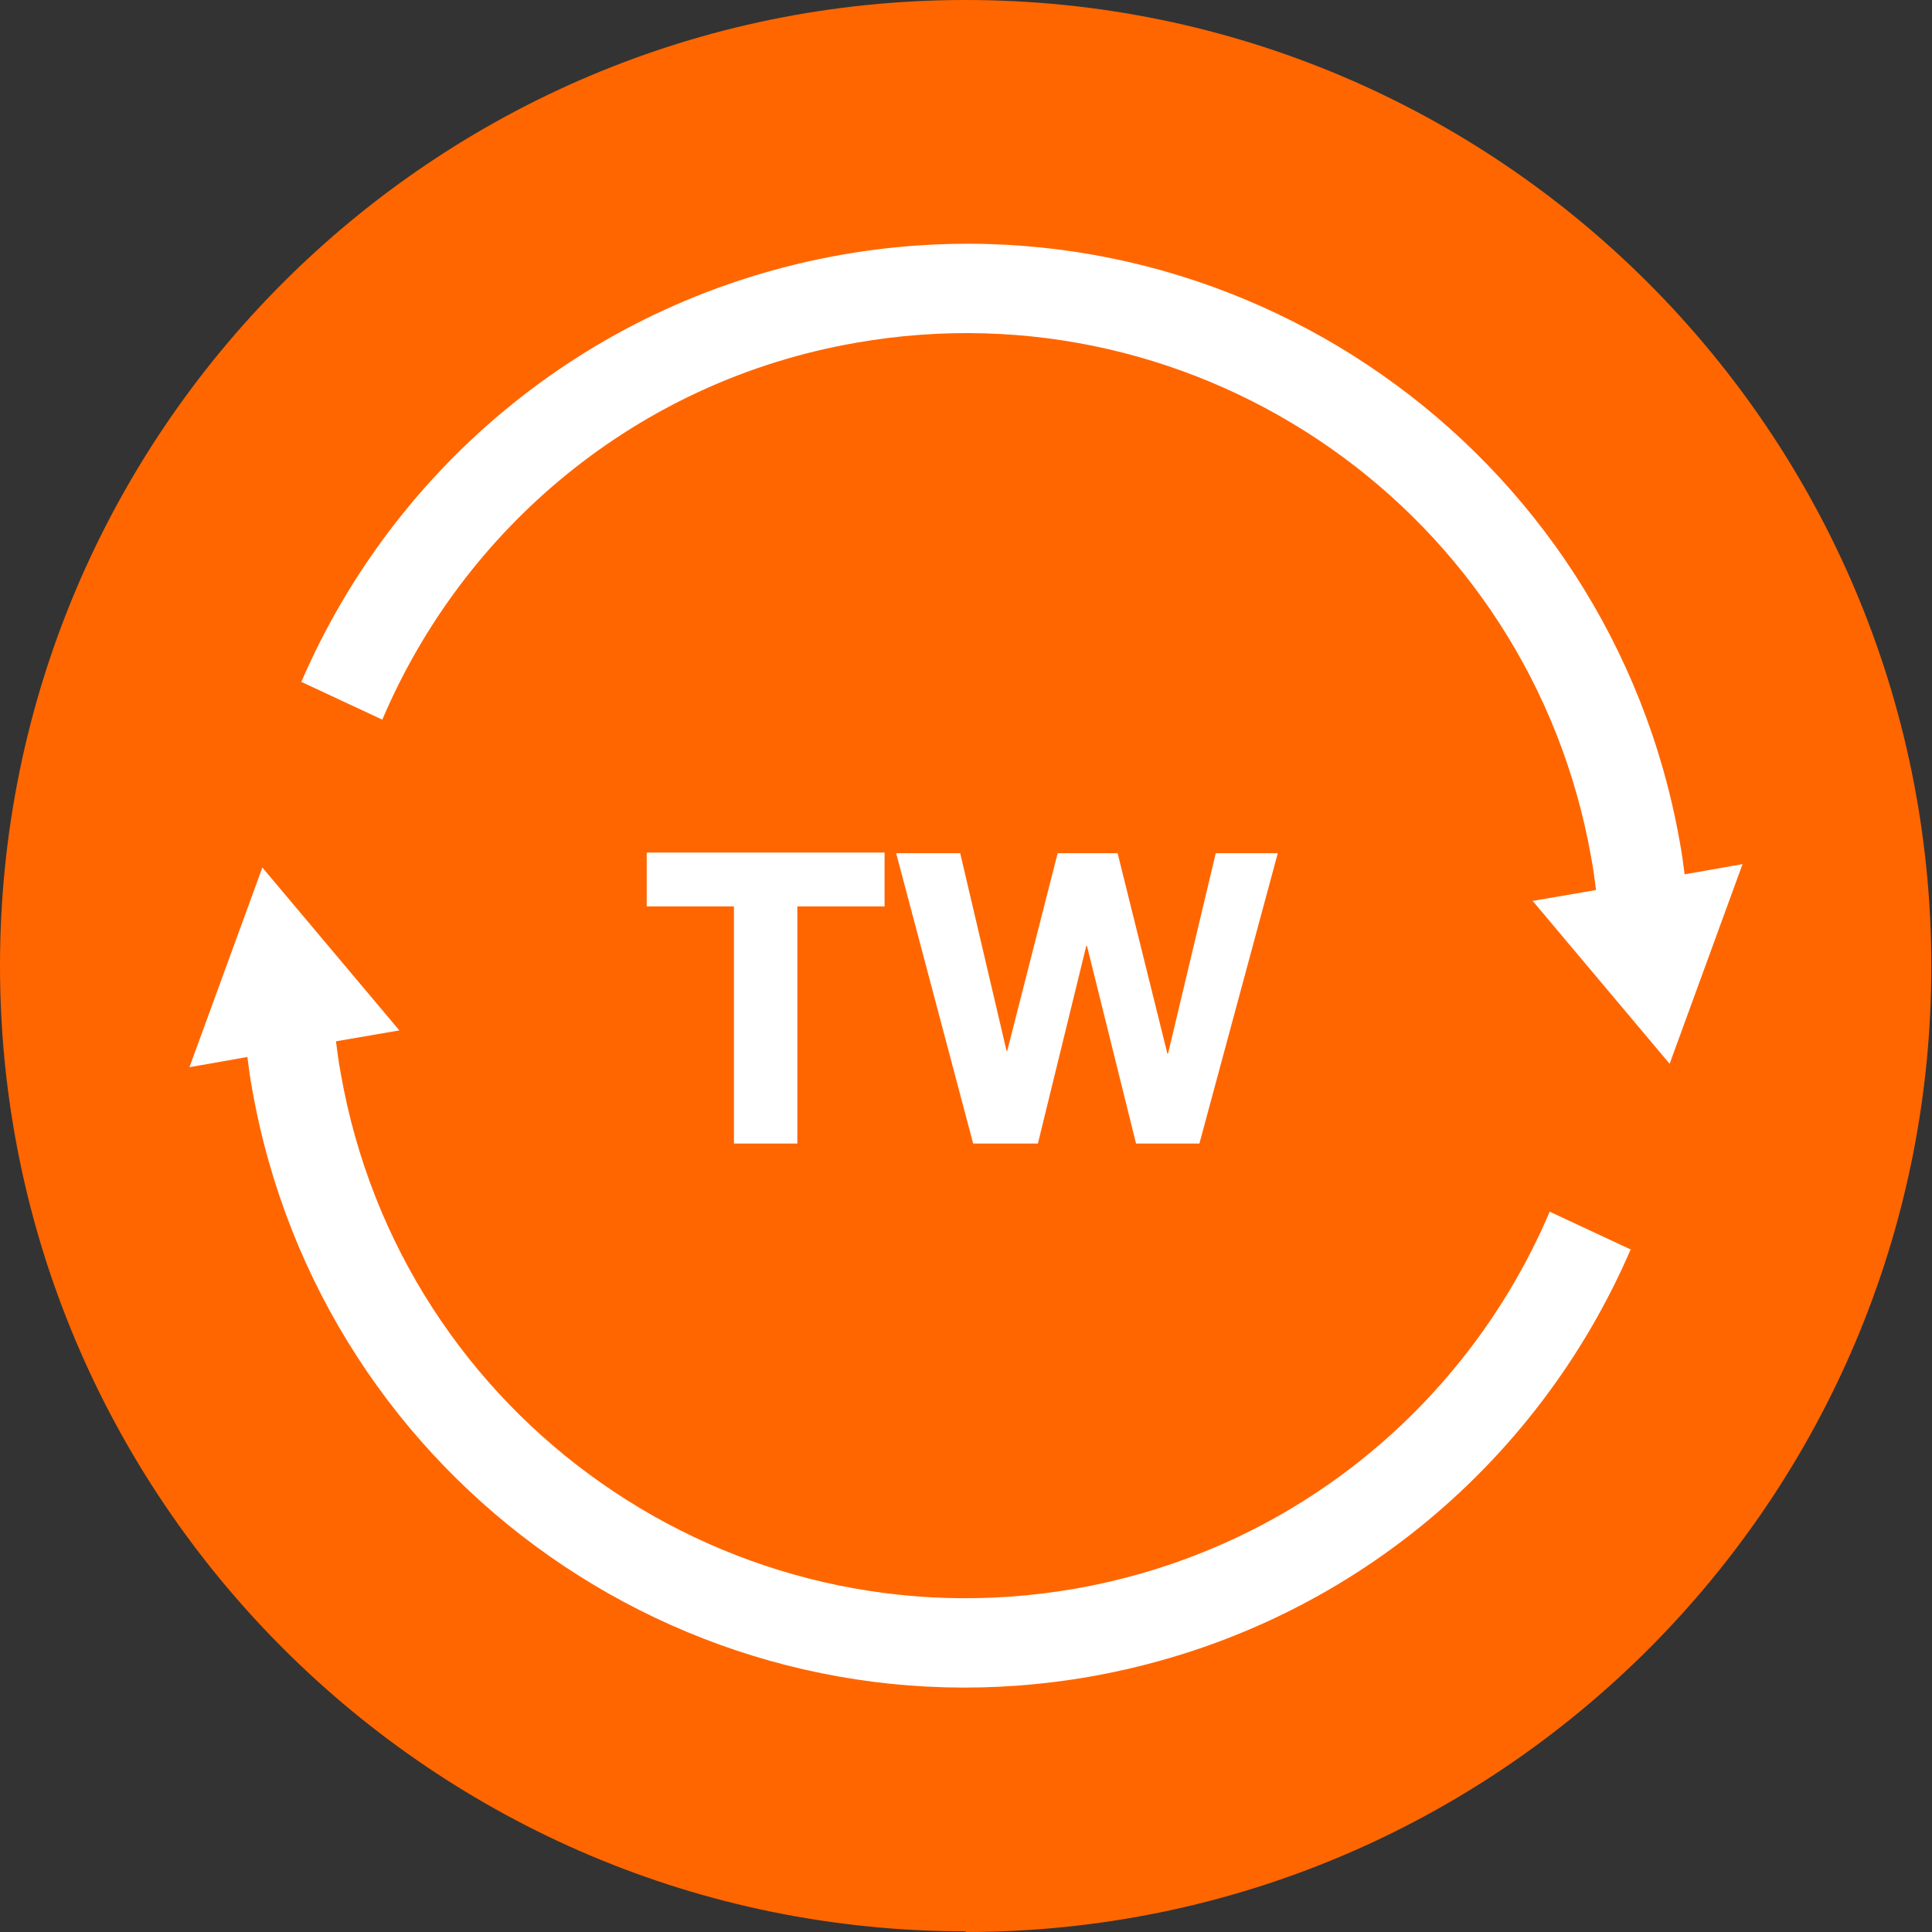
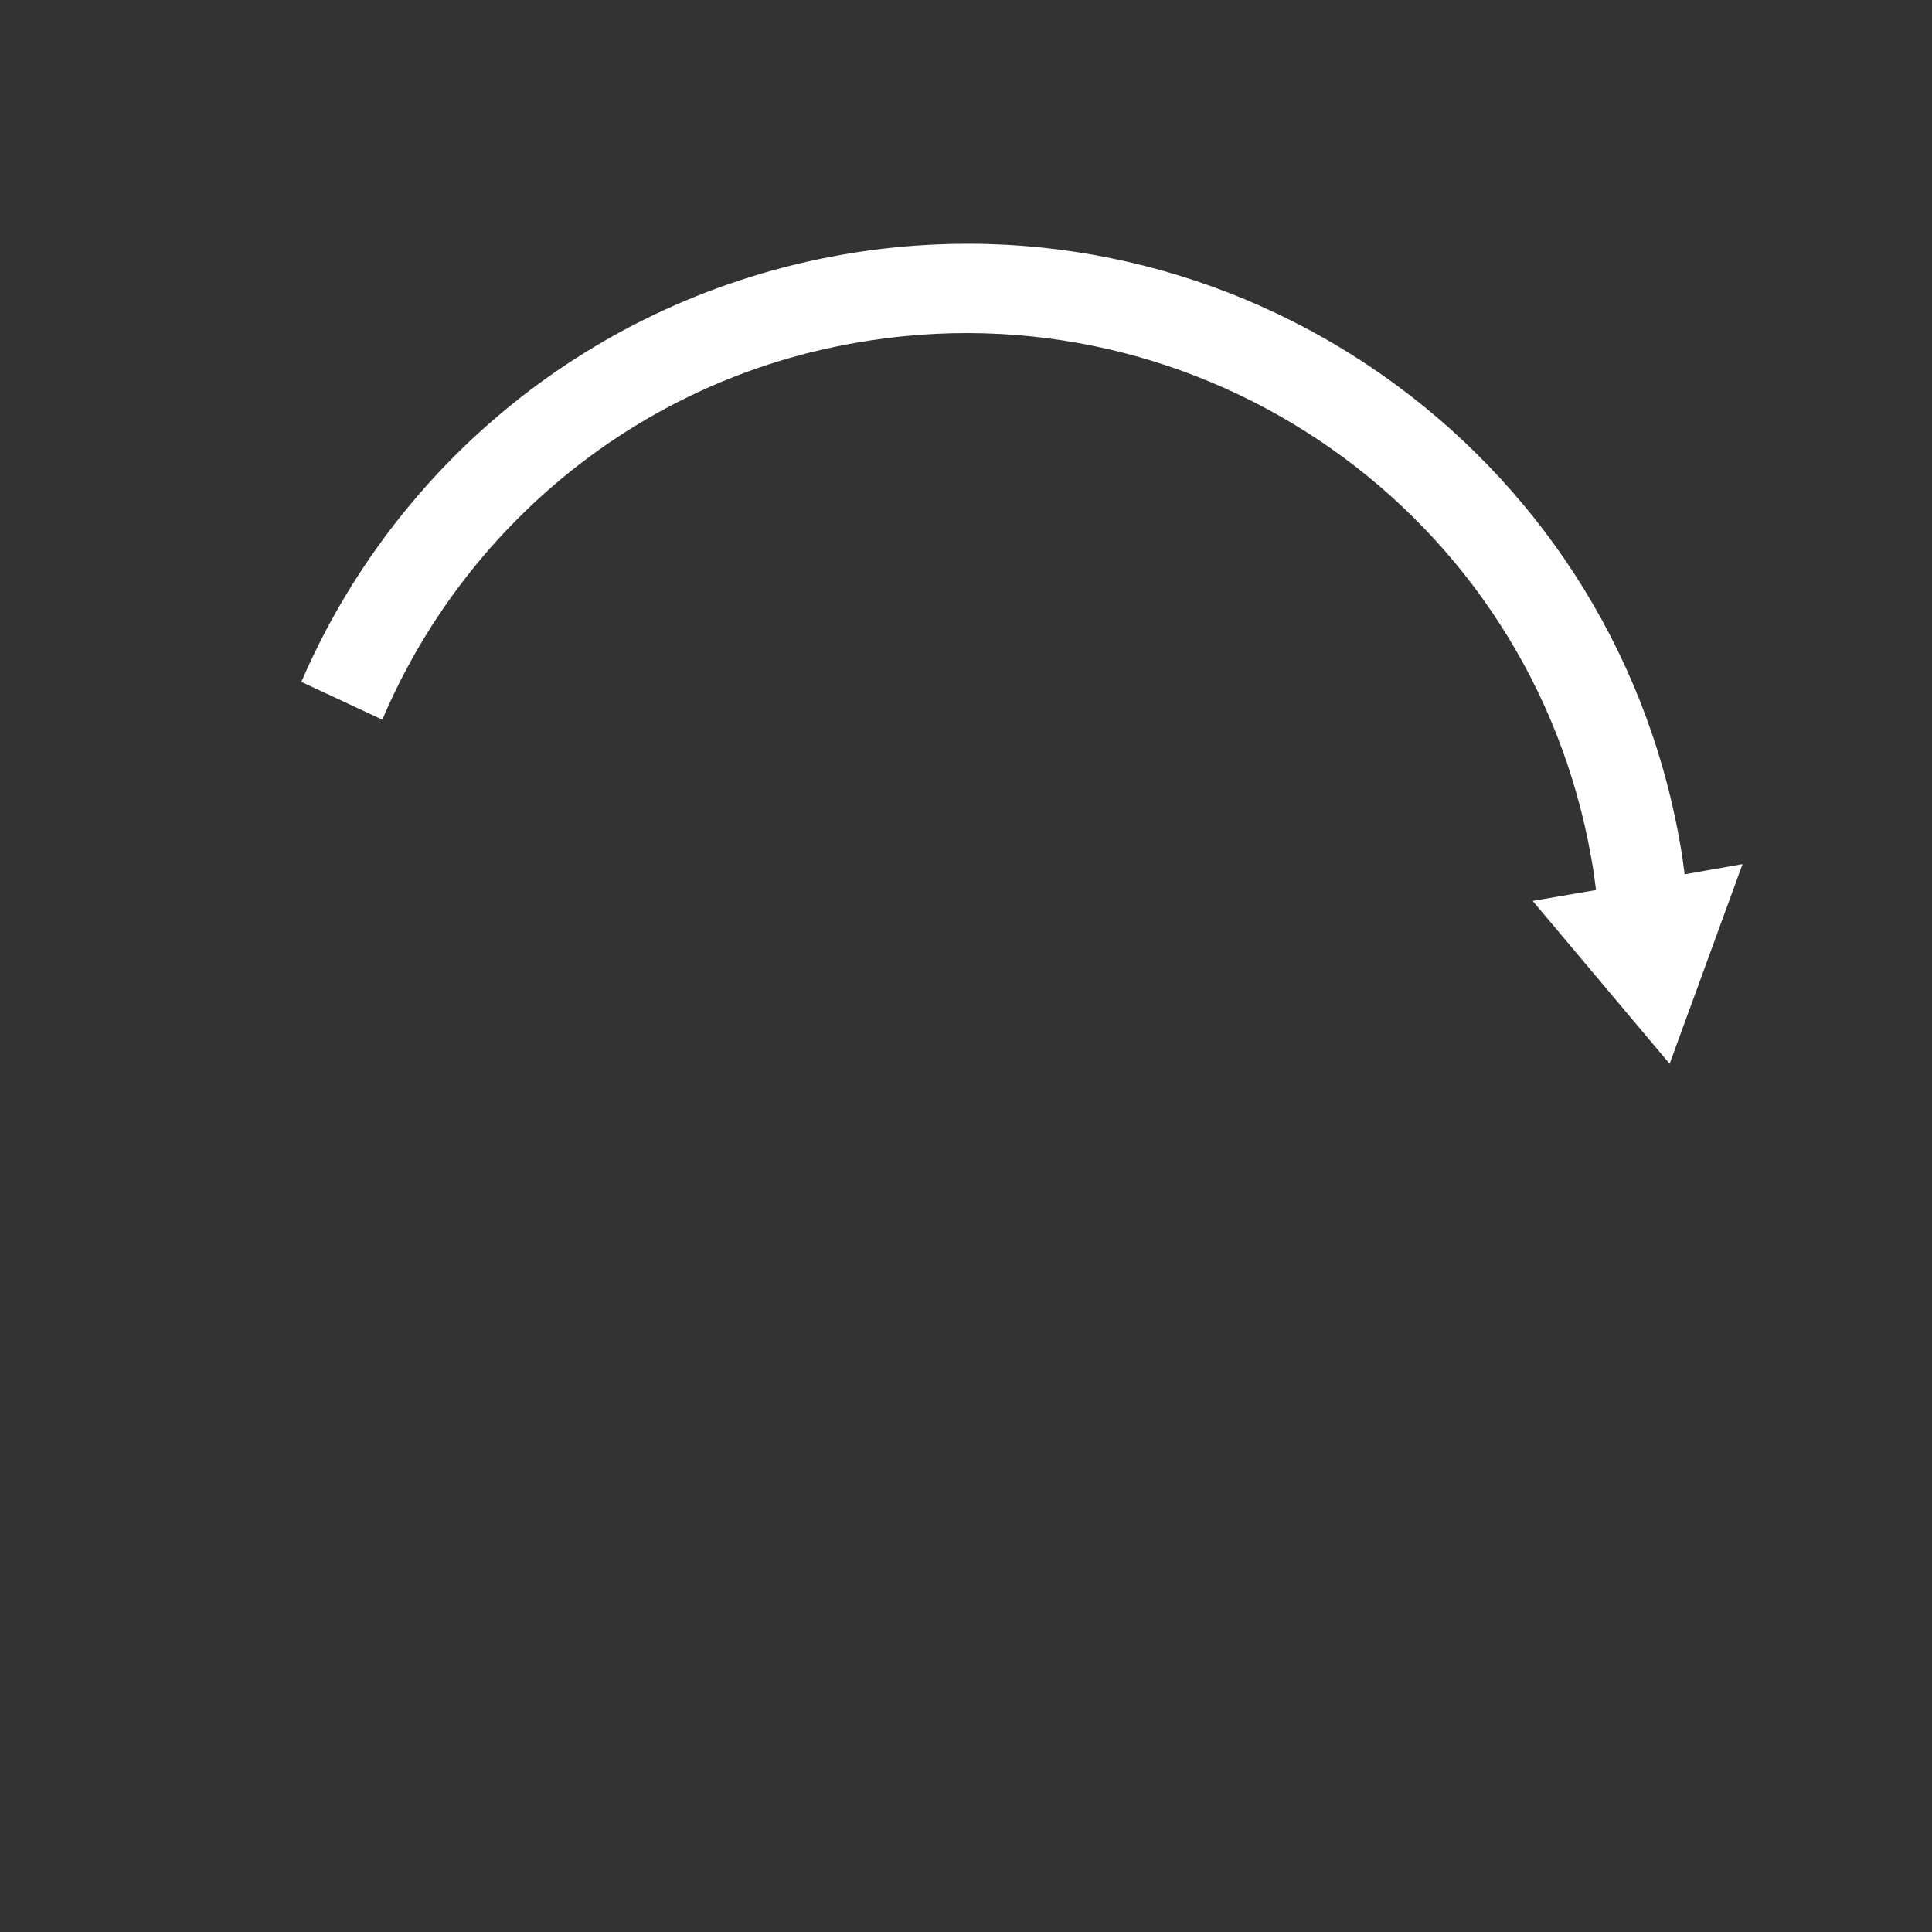
<svg xmlns="http://www.w3.org/2000/svg" id="Ebene_1" data-name="Ebene 1" width="283.5" height="283.5" version="1.1" viewBox="0 0 283.5 283.5">
  <rect x="0" y="0" width="283.5" height="283.5" fill="#333333" stroke="none" />
  <defs>
    <style>
      .cls-1 {
        fill: none;
      }

      .cls-1, .cls-2, .cls-3 {
        stroke-width: 0px;
      }

      .cls-4 {
        clip-path: url(#clippath);
      }

      .cls-2 {
        fill: #fff;
      }

      .cls-3 {
        fill: #f60;
      }
    </style>
    <clipPath id="clippath">
      <rect class="cls-1" y="0" width="283.5" height="283.5" />
    </clipPath>
  </defs>
  <g class="cls-4">
    <g>
-       <path class="cls-3" d="M141.7,283.5c78.3,0,141.7-63.5,141.7-141.7S220,0,141.7,0,0,63.5,0,141.7s63.5,141.7,141.7,141.7" />
-       <path class="cls-2" d="M239.4,183.4l-12-5.6c-11.9,28-37.3,49.6-69.5,55.3-50.7,8.9-99-24.9-107.9-75.6-.3-1.6-.5-3.1-.7-4.7l9.3-1.6-20.1-23.9-10.7,29.3,8.5-1.5c.2,1.6.4,3.1.7,4.7,10.2,57.8,65.3,96.4,123.1,86.2,36.6-6.5,65.5-30.9,79.2-62.7" />
      <path class="cls-2" d="M44.1,100l12,5.6c11.9-28,37.3-49.7,69.5-55.3,50.7-8.9,99,24.9,107.9,75.6.3,1.6.5,3.1.7,4.7l-9.3,1.6,20.1,23.9,10.7-29.3-8.5,1.5c-.2-1.6-.4-3.1-.7-4.7-10.2-57.8-65.3-96.4-123.1-86.2-36.6,6.5-65.5,30.9-79.2,62.7" />
    </g>
  </g>
-   <path class="cls-2" d="M187.6,125.2h-9.2l-7,29.4h-.1l-7.3-29.4h-8.8l-7.4,29h-.1l-6.8-29h-9.4l11.3,42.6h9.5l7.1-29h.1l7.2,29h9.3l11.5-42.6h0ZM107.6,167.8h9.4v-34.8h12.8v-7.9h-34.9v7.9h12.8v34.8h-.1Z" />
</svg>